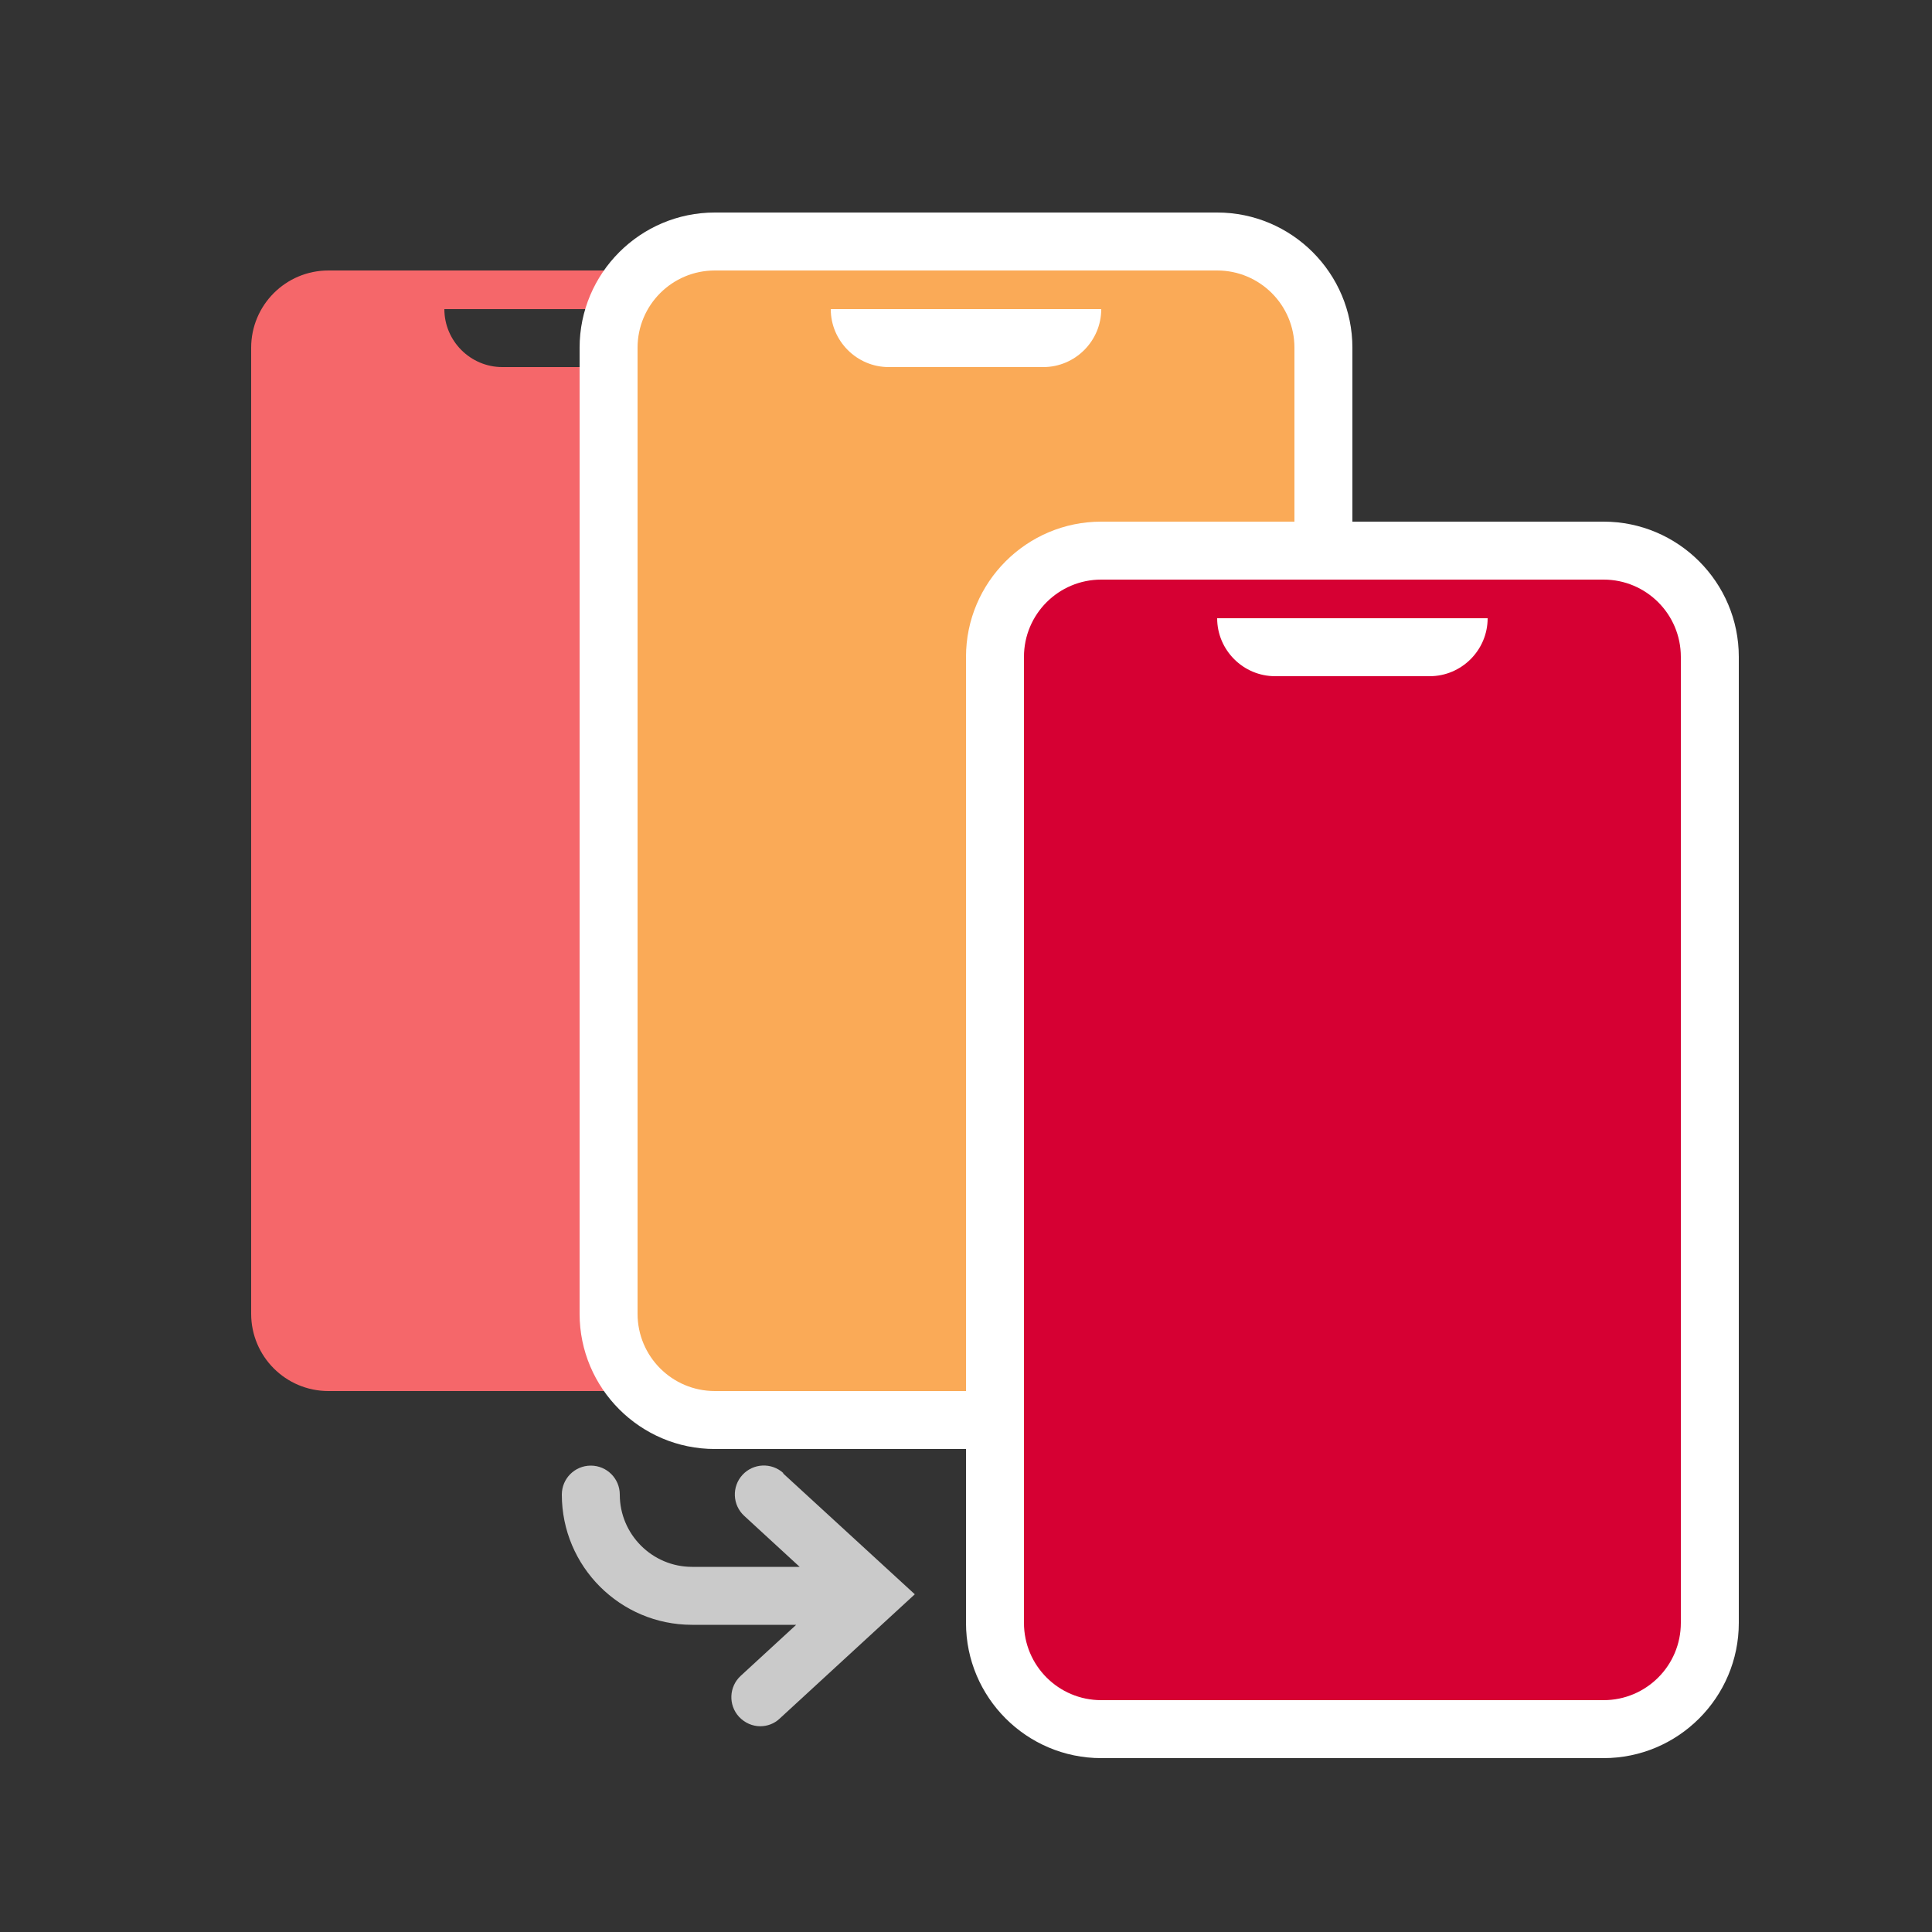
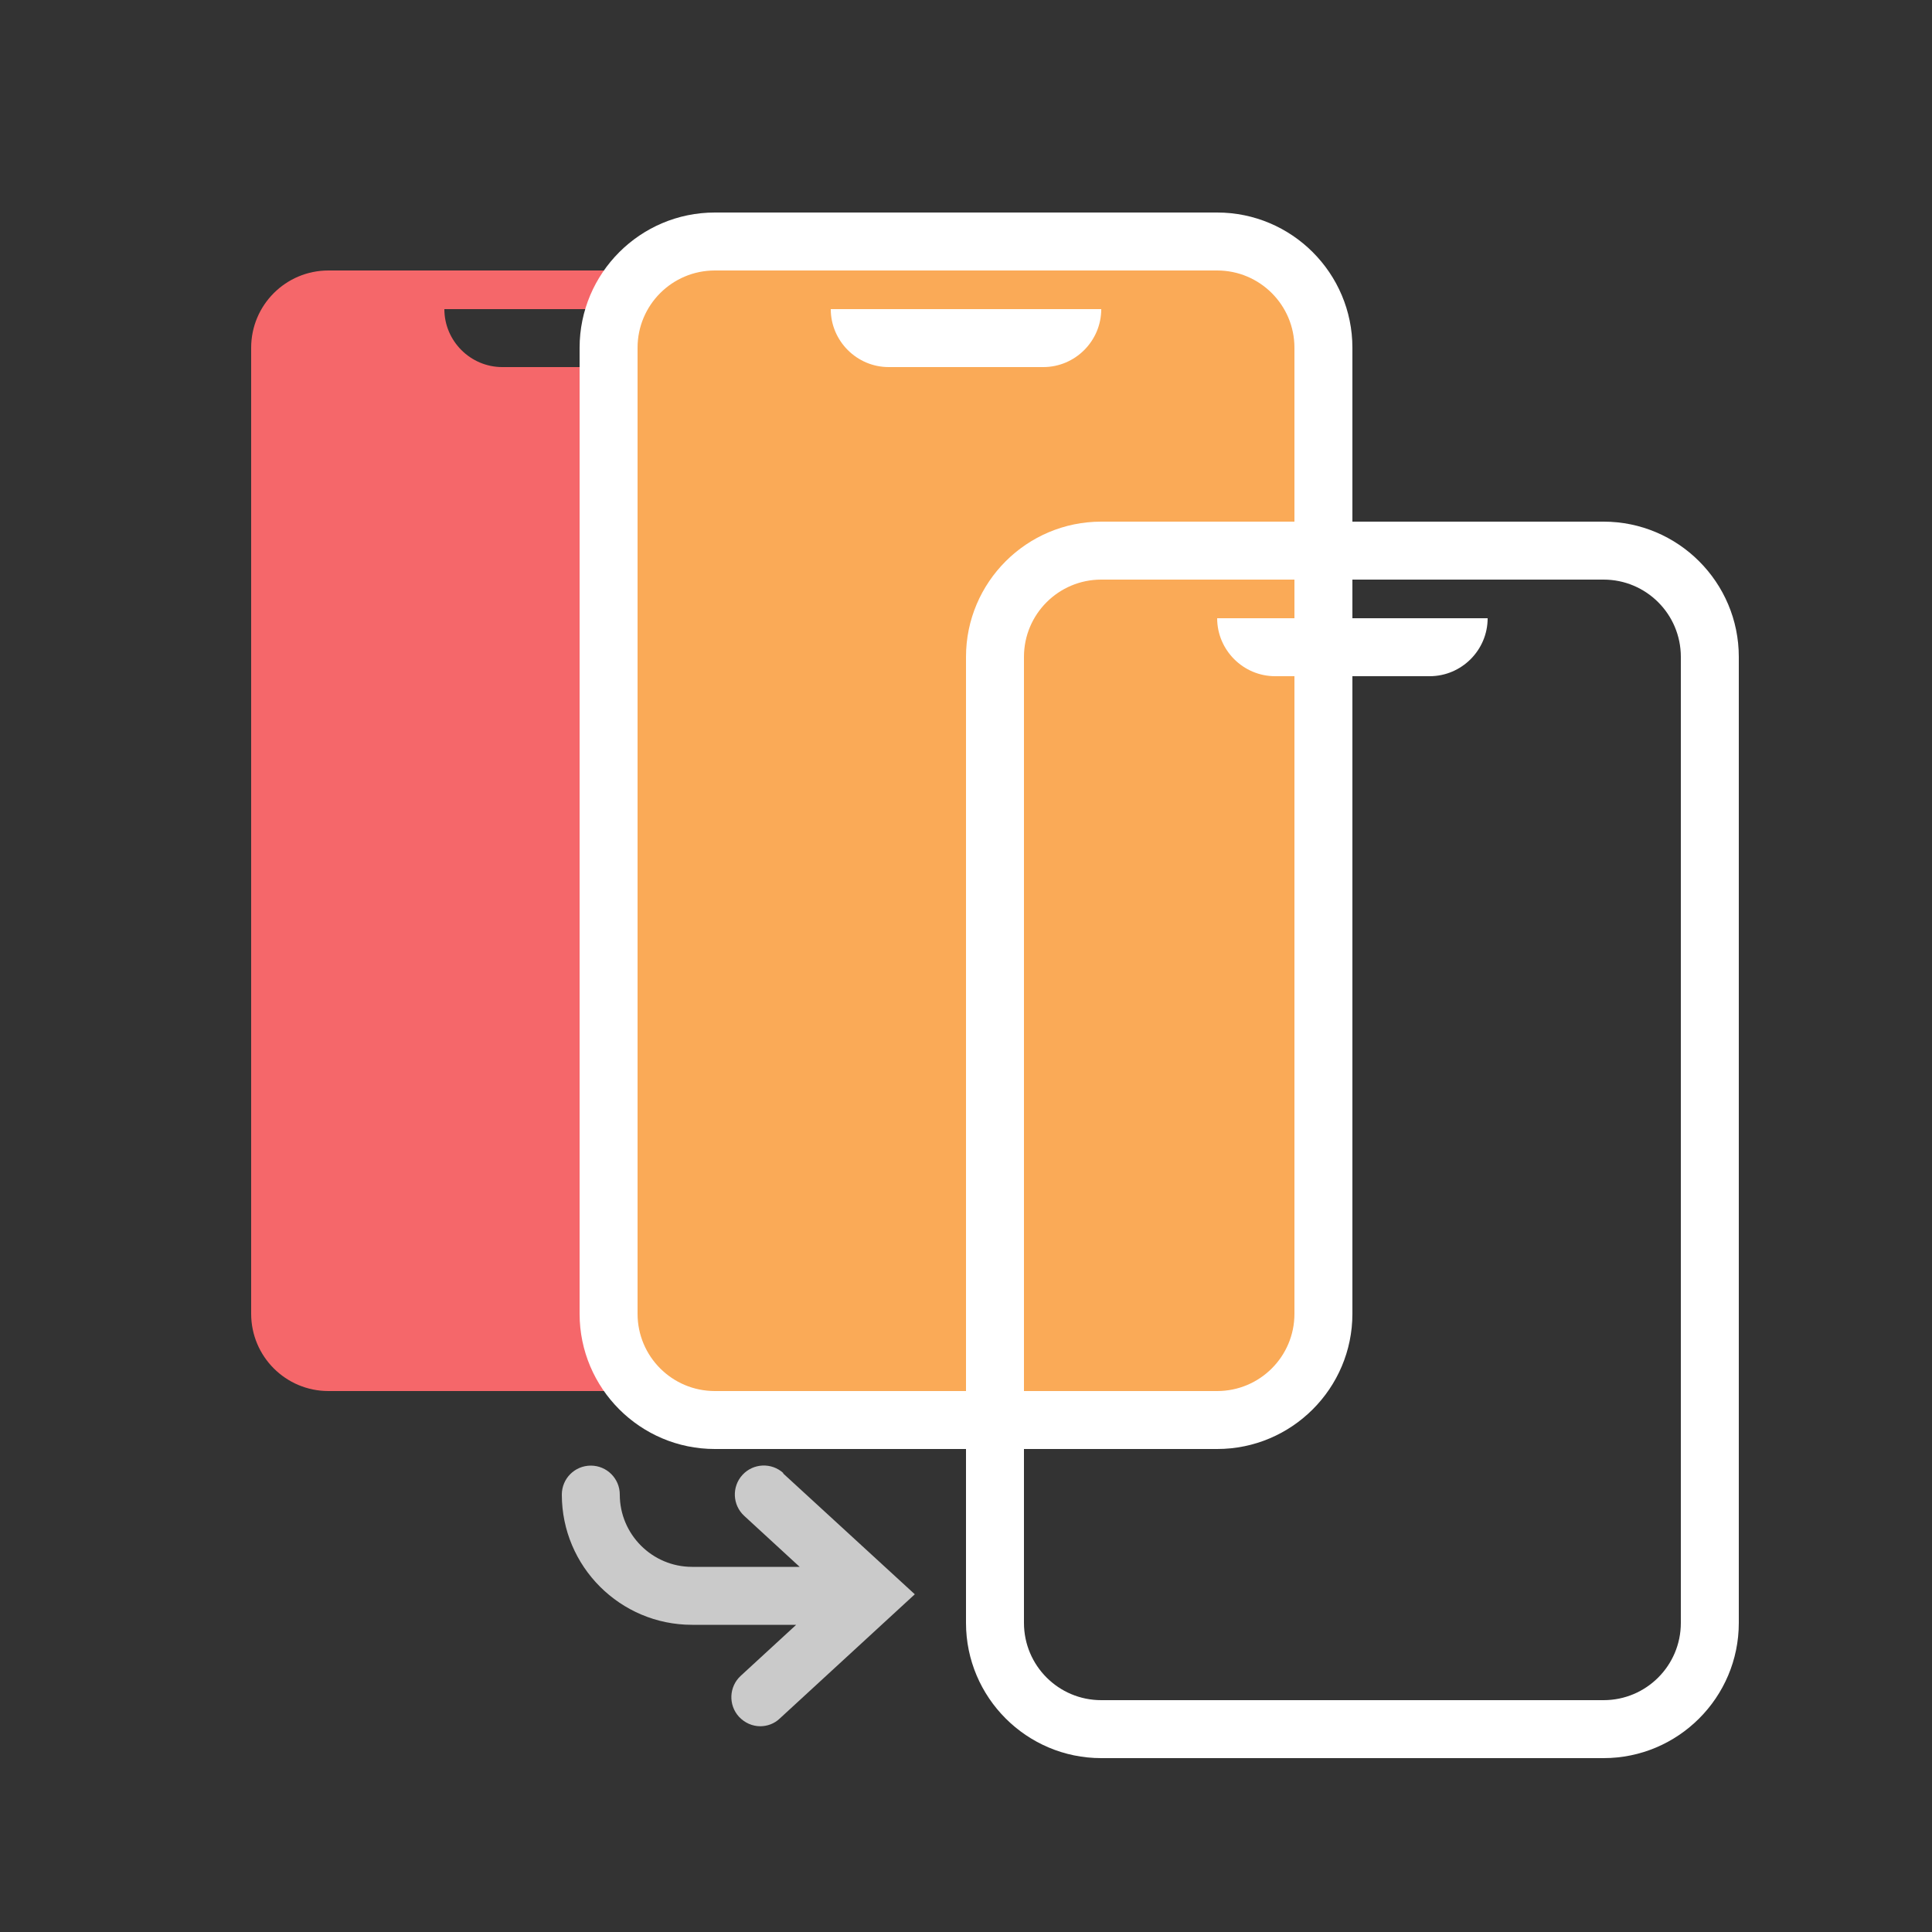
<svg xmlns="http://www.w3.org/2000/svg" id="_レイヤー_2" data-name="レイヤー 2" viewBox="0 0 100 100">
  <rect x="0" y="0" width="100" height="100" fill="#333333" stroke="none" />
  <defs>
    <style>
      .cls-1 {
        fill: #fff;
      }

      .cls-2 {
        fill: #cacaca;
      }

      .cls-3 {
        fill: #f5676a;
      }

      .cls-4 {
        fill: #d60033;
      }

      .cls-5 {
        fill: #faaa57;
      }
    </style>
  </defs>
  <path class="cls-3" d="M43,14H17c-2.21,0-4,1.79-4,4v50c0,2.21,1.79,4,4,4h26c2.21,0,4-1.79,4-4V18c0-2.21-1.79-4-4-4Zm-9,5h-8c-1.65,0-3-1.35-3-3h14c0,1.65-1.35,3-3,3Z" />
  <g>
    <path class="cls-5" d="M37,73.5c-3.03,0-5.5-2.47-5.5-5.5V18c0-3.03,2.47-5.5,5.5-5.5h26c3.03,0,5.5,2.47,5.5,5.5v50c0,3.03-2.47,5.5-5.5,5.5h-26Zm9-56" />
    <path class="cls-1" d="M63,14c2.21,0,4,1.79,4,4v50c0,2.21-1.79,4-4,4h-26c-2.21,0-4-1.79-4-4V18c0-2.21,1.79-4,4-4h26m-17,5h8c1.65,0,3-1.35,3-3h-14c0,1.65,1.35,3,3,3m17-8h-26c-3.86,0-7,3.14-7,7v50c0,3.86,3.14,7,7,7h26c3.86,0,7-3.14,7-7V18c0-3.86-3.14-7-7-7h0Z" />
  </g>
  <g>
-     <path class="cls-4" d="M57,89.5c-3.03,0-5.5-2.47-5.5-5.5V34c0-3.03,2.47-5.5,5.5-5.5h26c3.03,0,5.5,2.47,5.5,5.5v50c0,3.03-2.47,5.5-5.5,5.5h-26Zm9-56" />
    <path class="cls-1" d="M83,30c2.21,0,4,1.79,4,4v50c0,2.21-1.79,4-4,4h-26c-2.21,0-4-1.79-4-4V34c0-2.21,1.79-4,4-4h26m-17,5h8c1.65,0,3-1.35,3-3h-14c0,1.65,1.35,3,3,3m17-8h-26c-3.86,0-7,3.14-7,7v50c0,3.86,3.14,7,7,7h26c3.86,0,7-3.14,7-7V34c0-3.86-3.14-7-7-7h0Z" />
  </g>
  <path class="cls-2" d="M40.55,76.25c-.61-.56-1.56-.52-2.12,.09-.56,.61-.52,1.56,.09,2.12l2.87,2.64h-5.57c-2.06,0-3.74-1.68-3.74-3.74,0-.83-.67-1.5-1.5-1.5s-1.5,.67-1.5,1.5c0,3.72,3.02,6.74,6.74,6.74h5.39l-2.87,2.64c-.61,.56-.65,1.51-.09,2.12,.3,.32,.7,.49,1.1,.49,.36,0,.73-.13,1.01-.4l6.99-6.43-6.82-6.26Z" />
</svg>